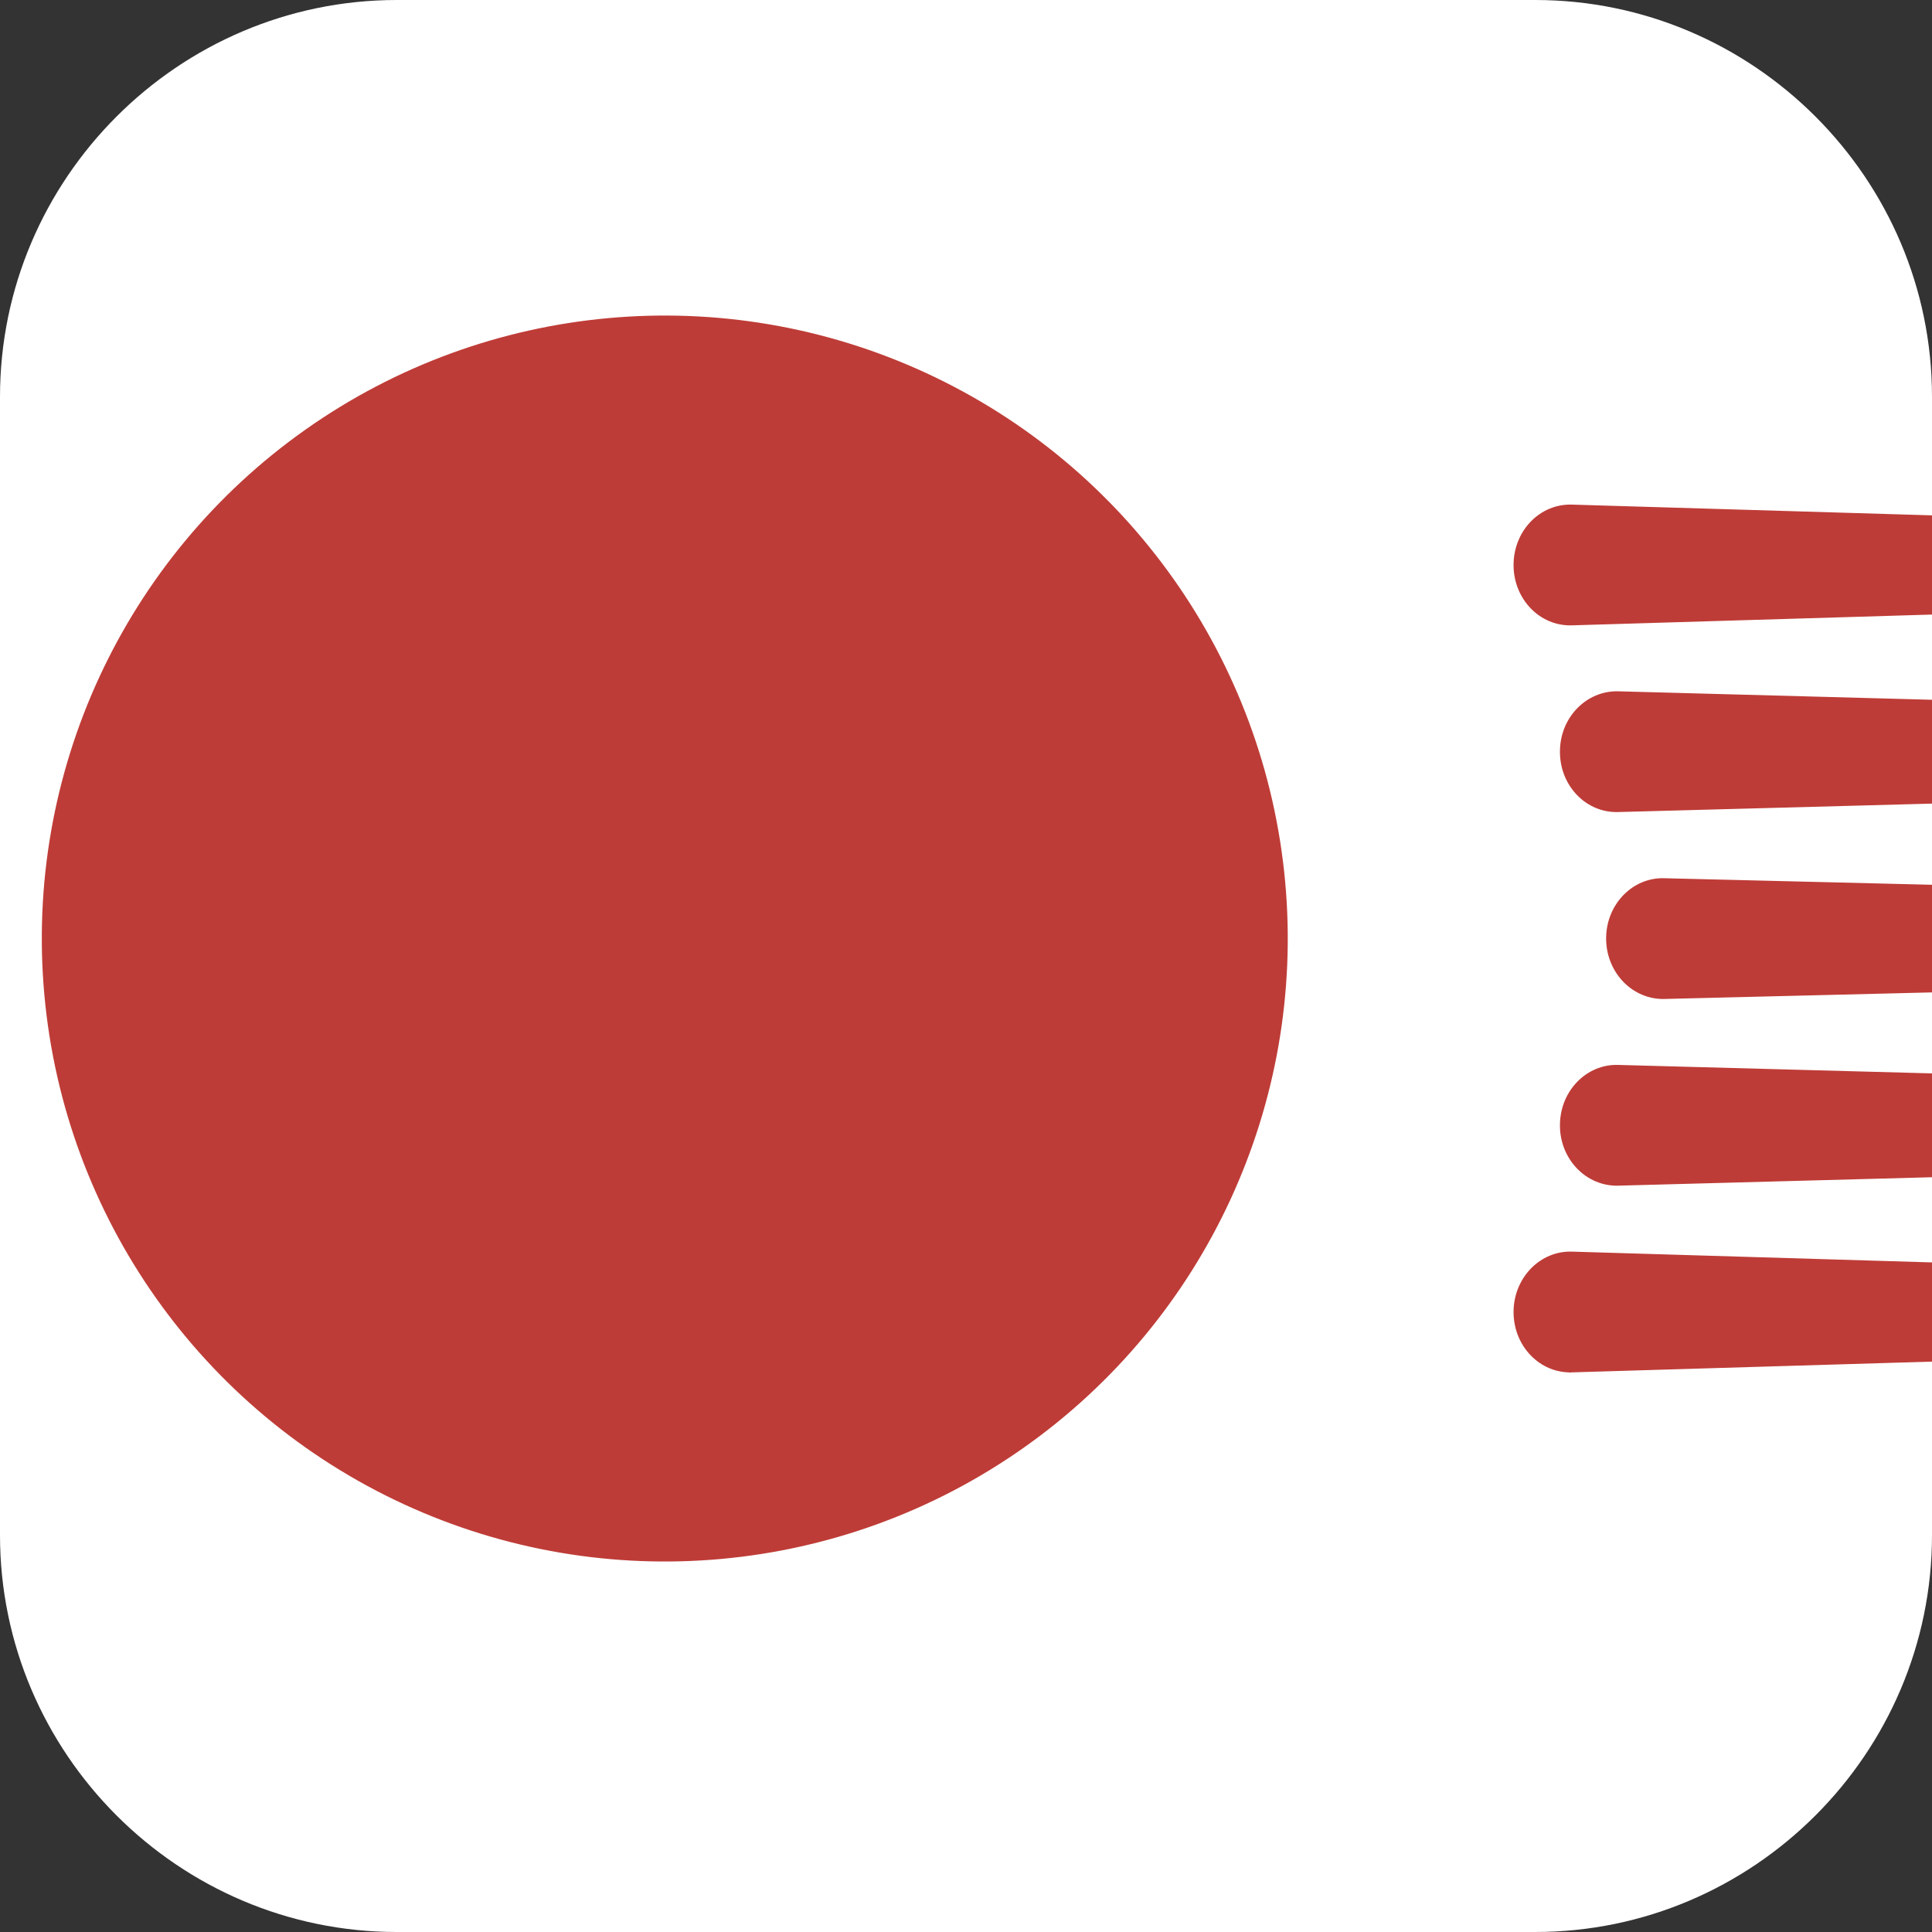
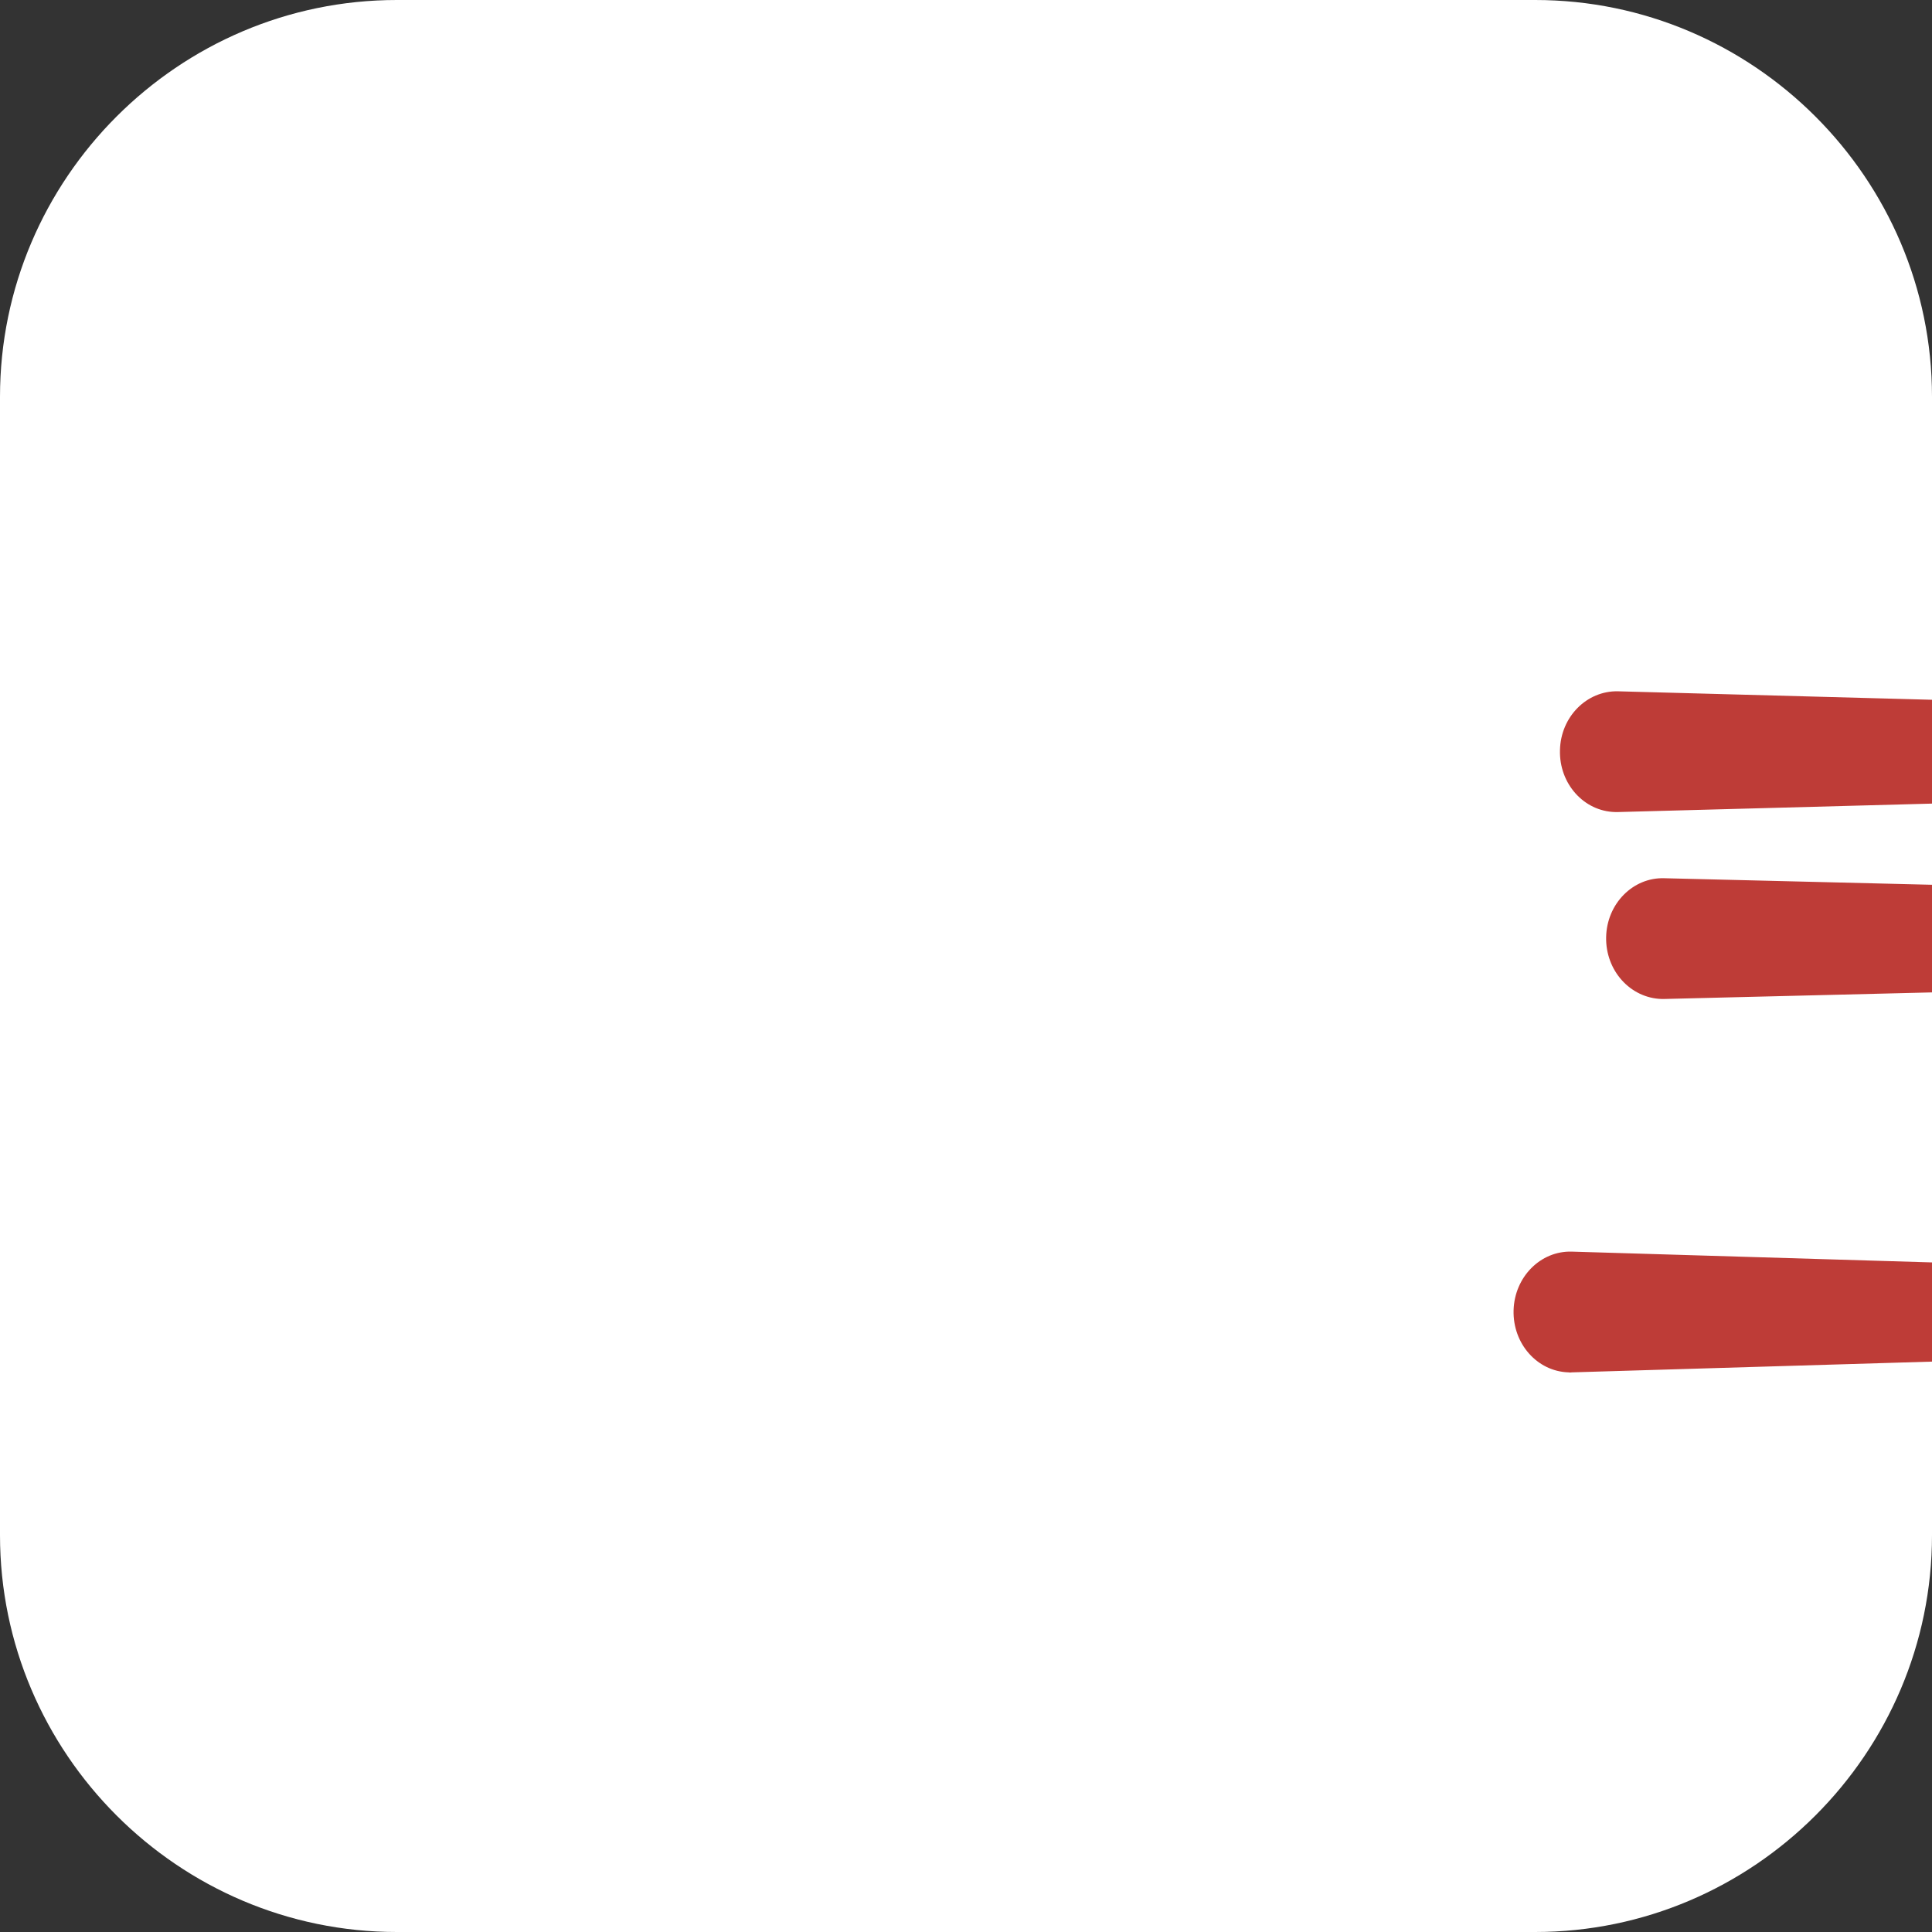
<svg xmlns="http://www.w3.org/2000/svg" xml:space="preserve" width="600px" height="600px" version="1.1" style="shape-rendering:geometricPrecision; text-rendering:geometricPrecision; image-rendering:optimizeQuality; fill-rule:evenodd; clip-rule:evenodd" viewBox="0 0 84.96 84.96">
  <rect x="0" y="0" width="84.96" height="84.96" fill="#333333" stroke="none" />
  <defs>
    <style type="text/css">
   
    .fil3 {fill:none}
    .fil1 {fill:#BE3C37}
    .fil0 {fill:white}
    .fil2 {fill:#BE3C37;fill-rule:nonzero}
   
  </style>
    <clipPath id="id0">
      <path d="M17.45 0l50.06 0c9.6,0 17.45,7.85 17.45,17.45l0 50.06c0,9.6 -7.85,17.45 -17.45,17.45l-50.06 0c-9.6,0 -17.45,-7.85 -17.45,-17.45l0 -50.06c0,-9.6 7.85,-17.45 17.45,-17.45z" />
    </clipPath>
  </defs>
  <g id="Layer_x0020_1">
    <path class="fil0" d="M17.45 0l50.06 0c9.6,0 17.45,7.85 17.45,17.45l0 50.06c0,9.6 -7.85,17.45 -17.45,17.45l-50.06 0c-9.6,0 -17.45,-7.85 -17.45,-17.45l0 -50.06c0,-9.6 7.85,-17.45 17.45,-17.45z" />
    <g style="clip-path:url(#id0)">
      <g id="_2406549730640">
        <g>
-           <circle class="fil1" transform="matrix(0.963 -0.088 0.088 0.963 29.234 41.272)" r="28.33" />
          <g>
-             <path class="fil2" d="M69.12 27.5l88.75 -2.66 -88.75 -2.65c-1.38,-0.04 -2.52,1.11 -2.56,2.58 -0.04,1.47 1.04,2.69 2.42,2.73 0.04,0 0.1,0 0.14,0z" />
            <path class="fil2" d="M69.12 60.35l88.75 -2.65 -88.75 -2.66c-1.38,-0.04 -2.52,1.12 -2.56,2.58 -0.04,1.47 1.04,2.69 2.42,2.73 0.04,0.01 0.1,0.01 0.14,0z" />
            <path class="fil2" d="M71.15 35.71l98.57 -2.65 -98.57 -2.66c-1.37,-0.03 -2.52,1.12 -2.55,2.59 -0.04,1.47 1.05,2.69 2.43,2.72 0.04,0 0.08,0 0.12,0z" />
-             <path class="fil2" d="M71.15 52.14l98.57 -2.65 -98.57 -2.66c-1.37,-0.04 -2.52,1.12 -2.55,2.59 -0.04,1.46 1.05,2.68 2.43,2.72 0.04,0 0.08,0 0.12,0z" />
            <path class="fil2" d="M73.18 43.93l108.38 -2.66 -108.38 -2.65c-1.37,-0.04 -2.52,1.12 -2.55,2.59 -0.03,1.47 1.06,2.68 2.44,2.72 0.03,0 0.08,0 0.11,0z" />
          </g>
        </g>
      </g>
    </g>
    <path class="fil3" d="M17.45 0l50.06 0c9.6,0 17.45,7.85 17.45,17.45l0 50.06c0,9.6 -7.85,17.45 -17.45,17.45l-50.06 0c-9.6,0 -17.45,-7.85 -17.45,-17.45l0 -50.06c0,-9.6 7.85,-17.45 17.45,-17.45z" />
  </g>
</svg>